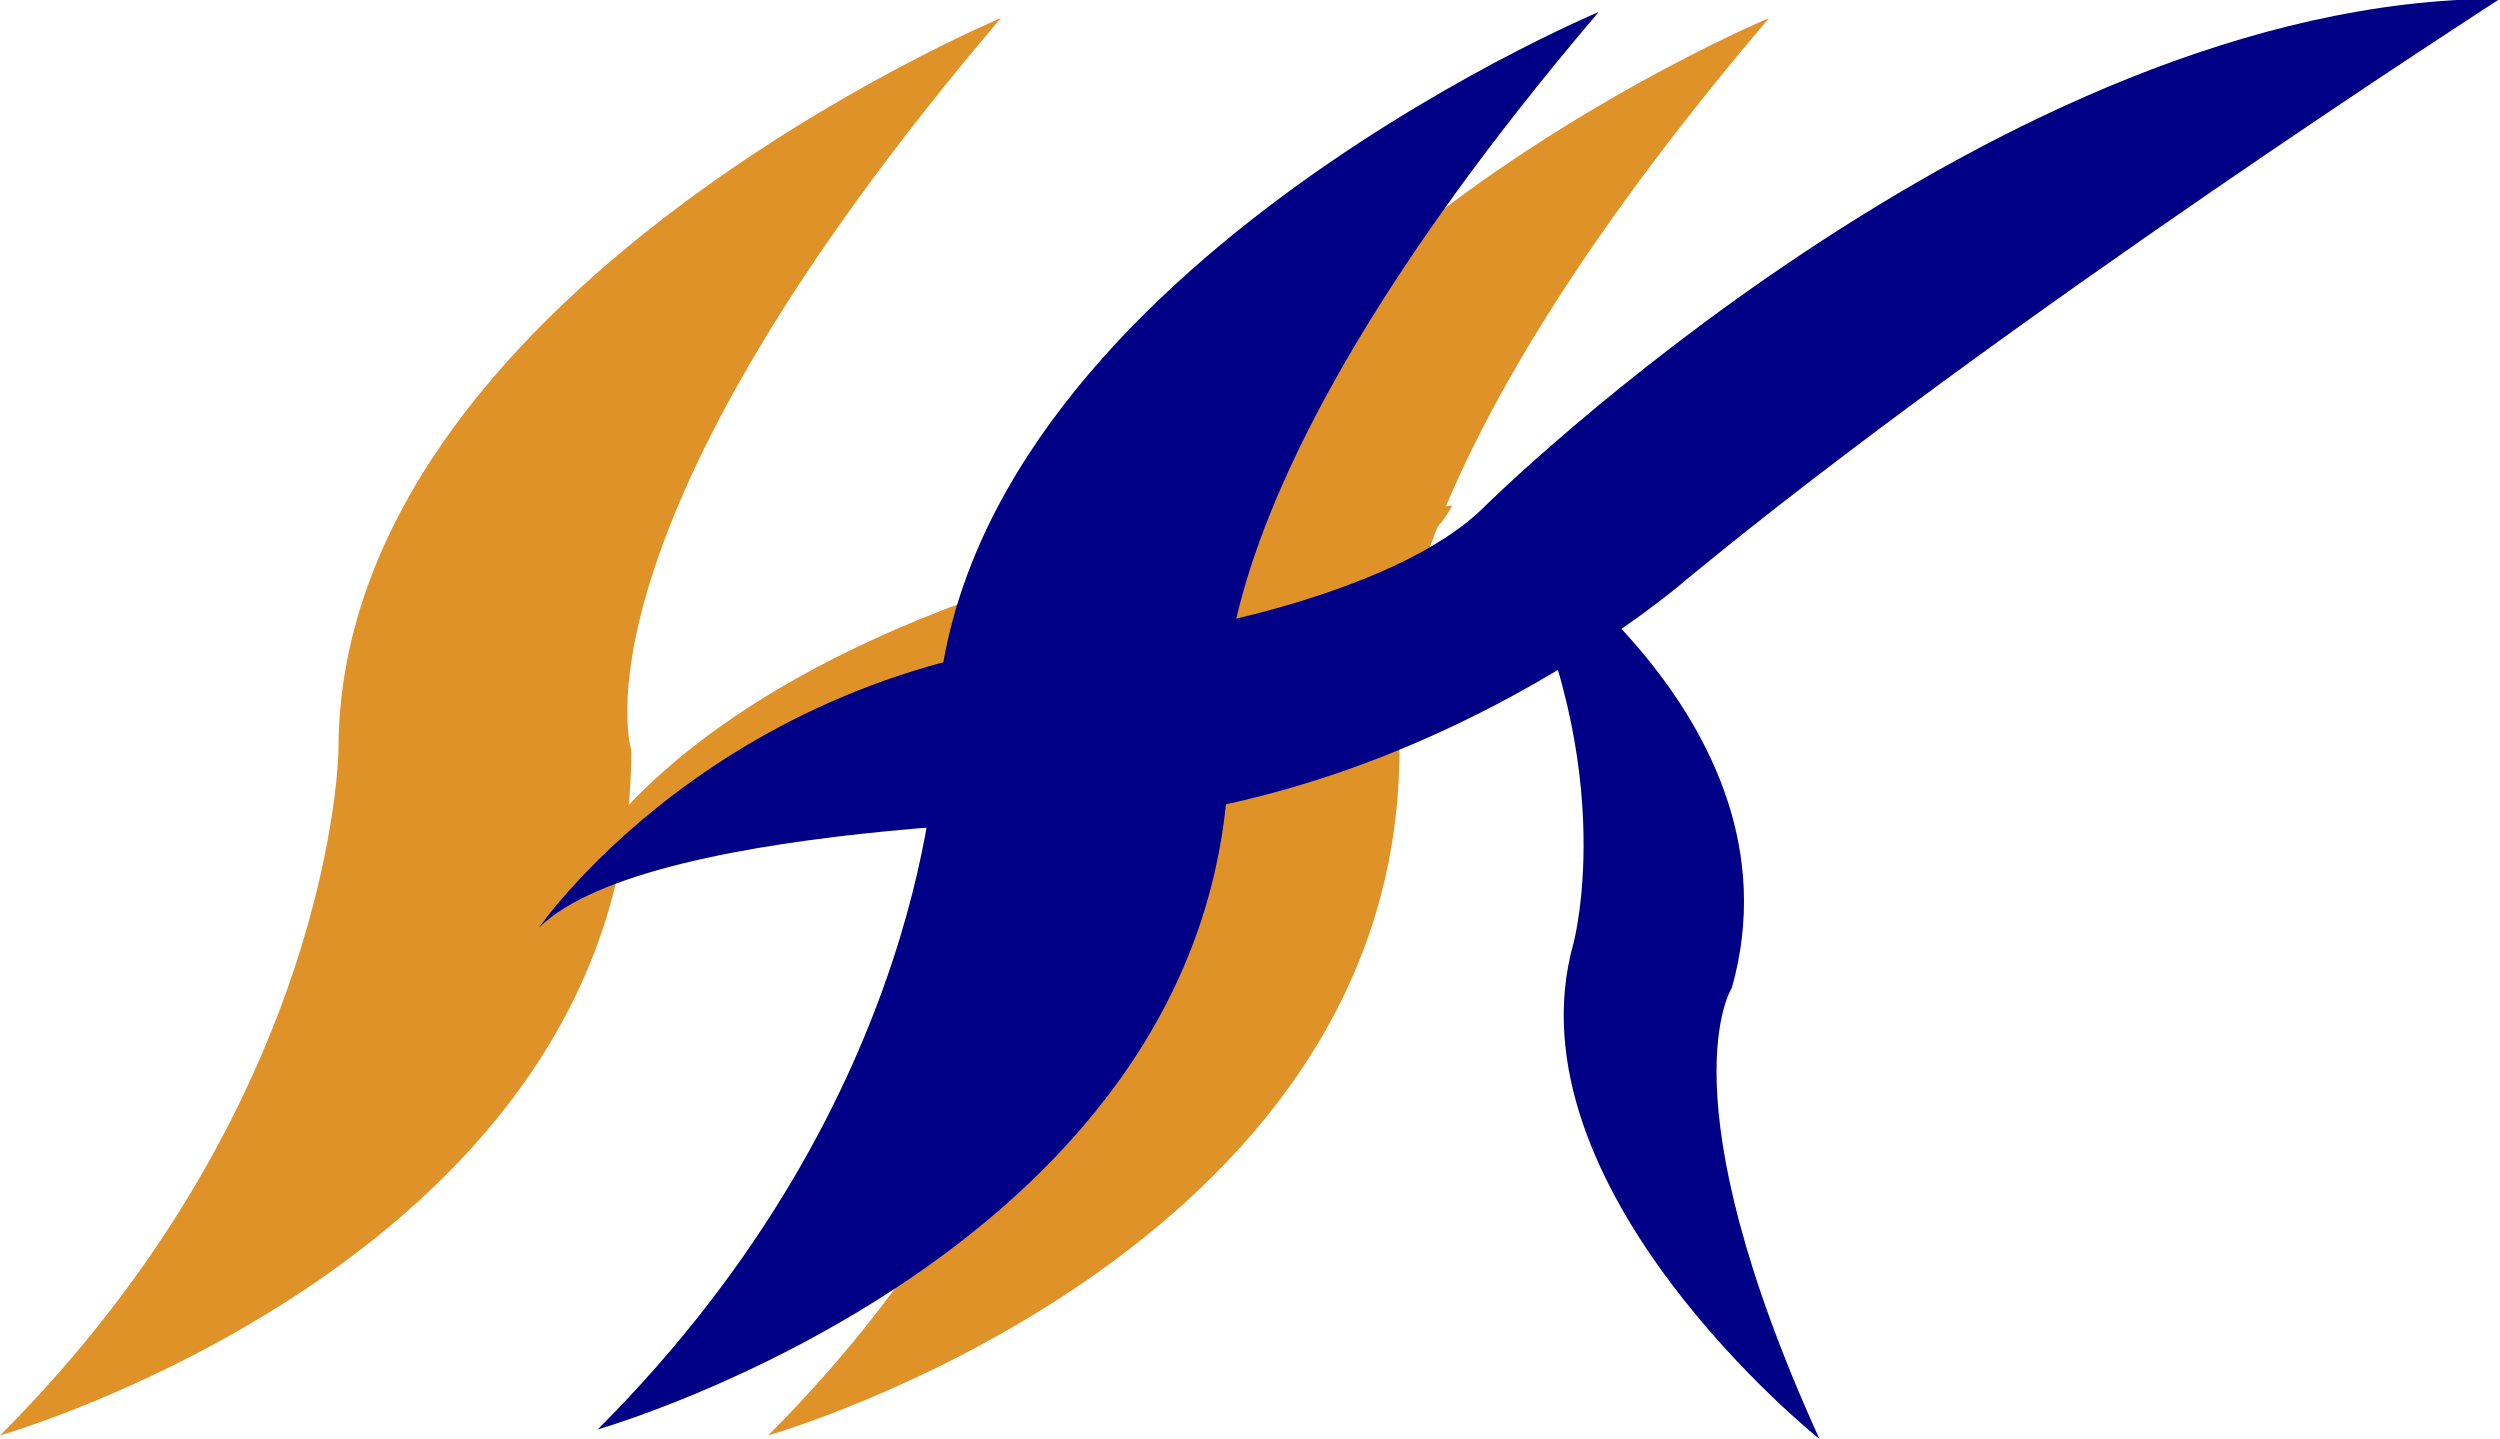
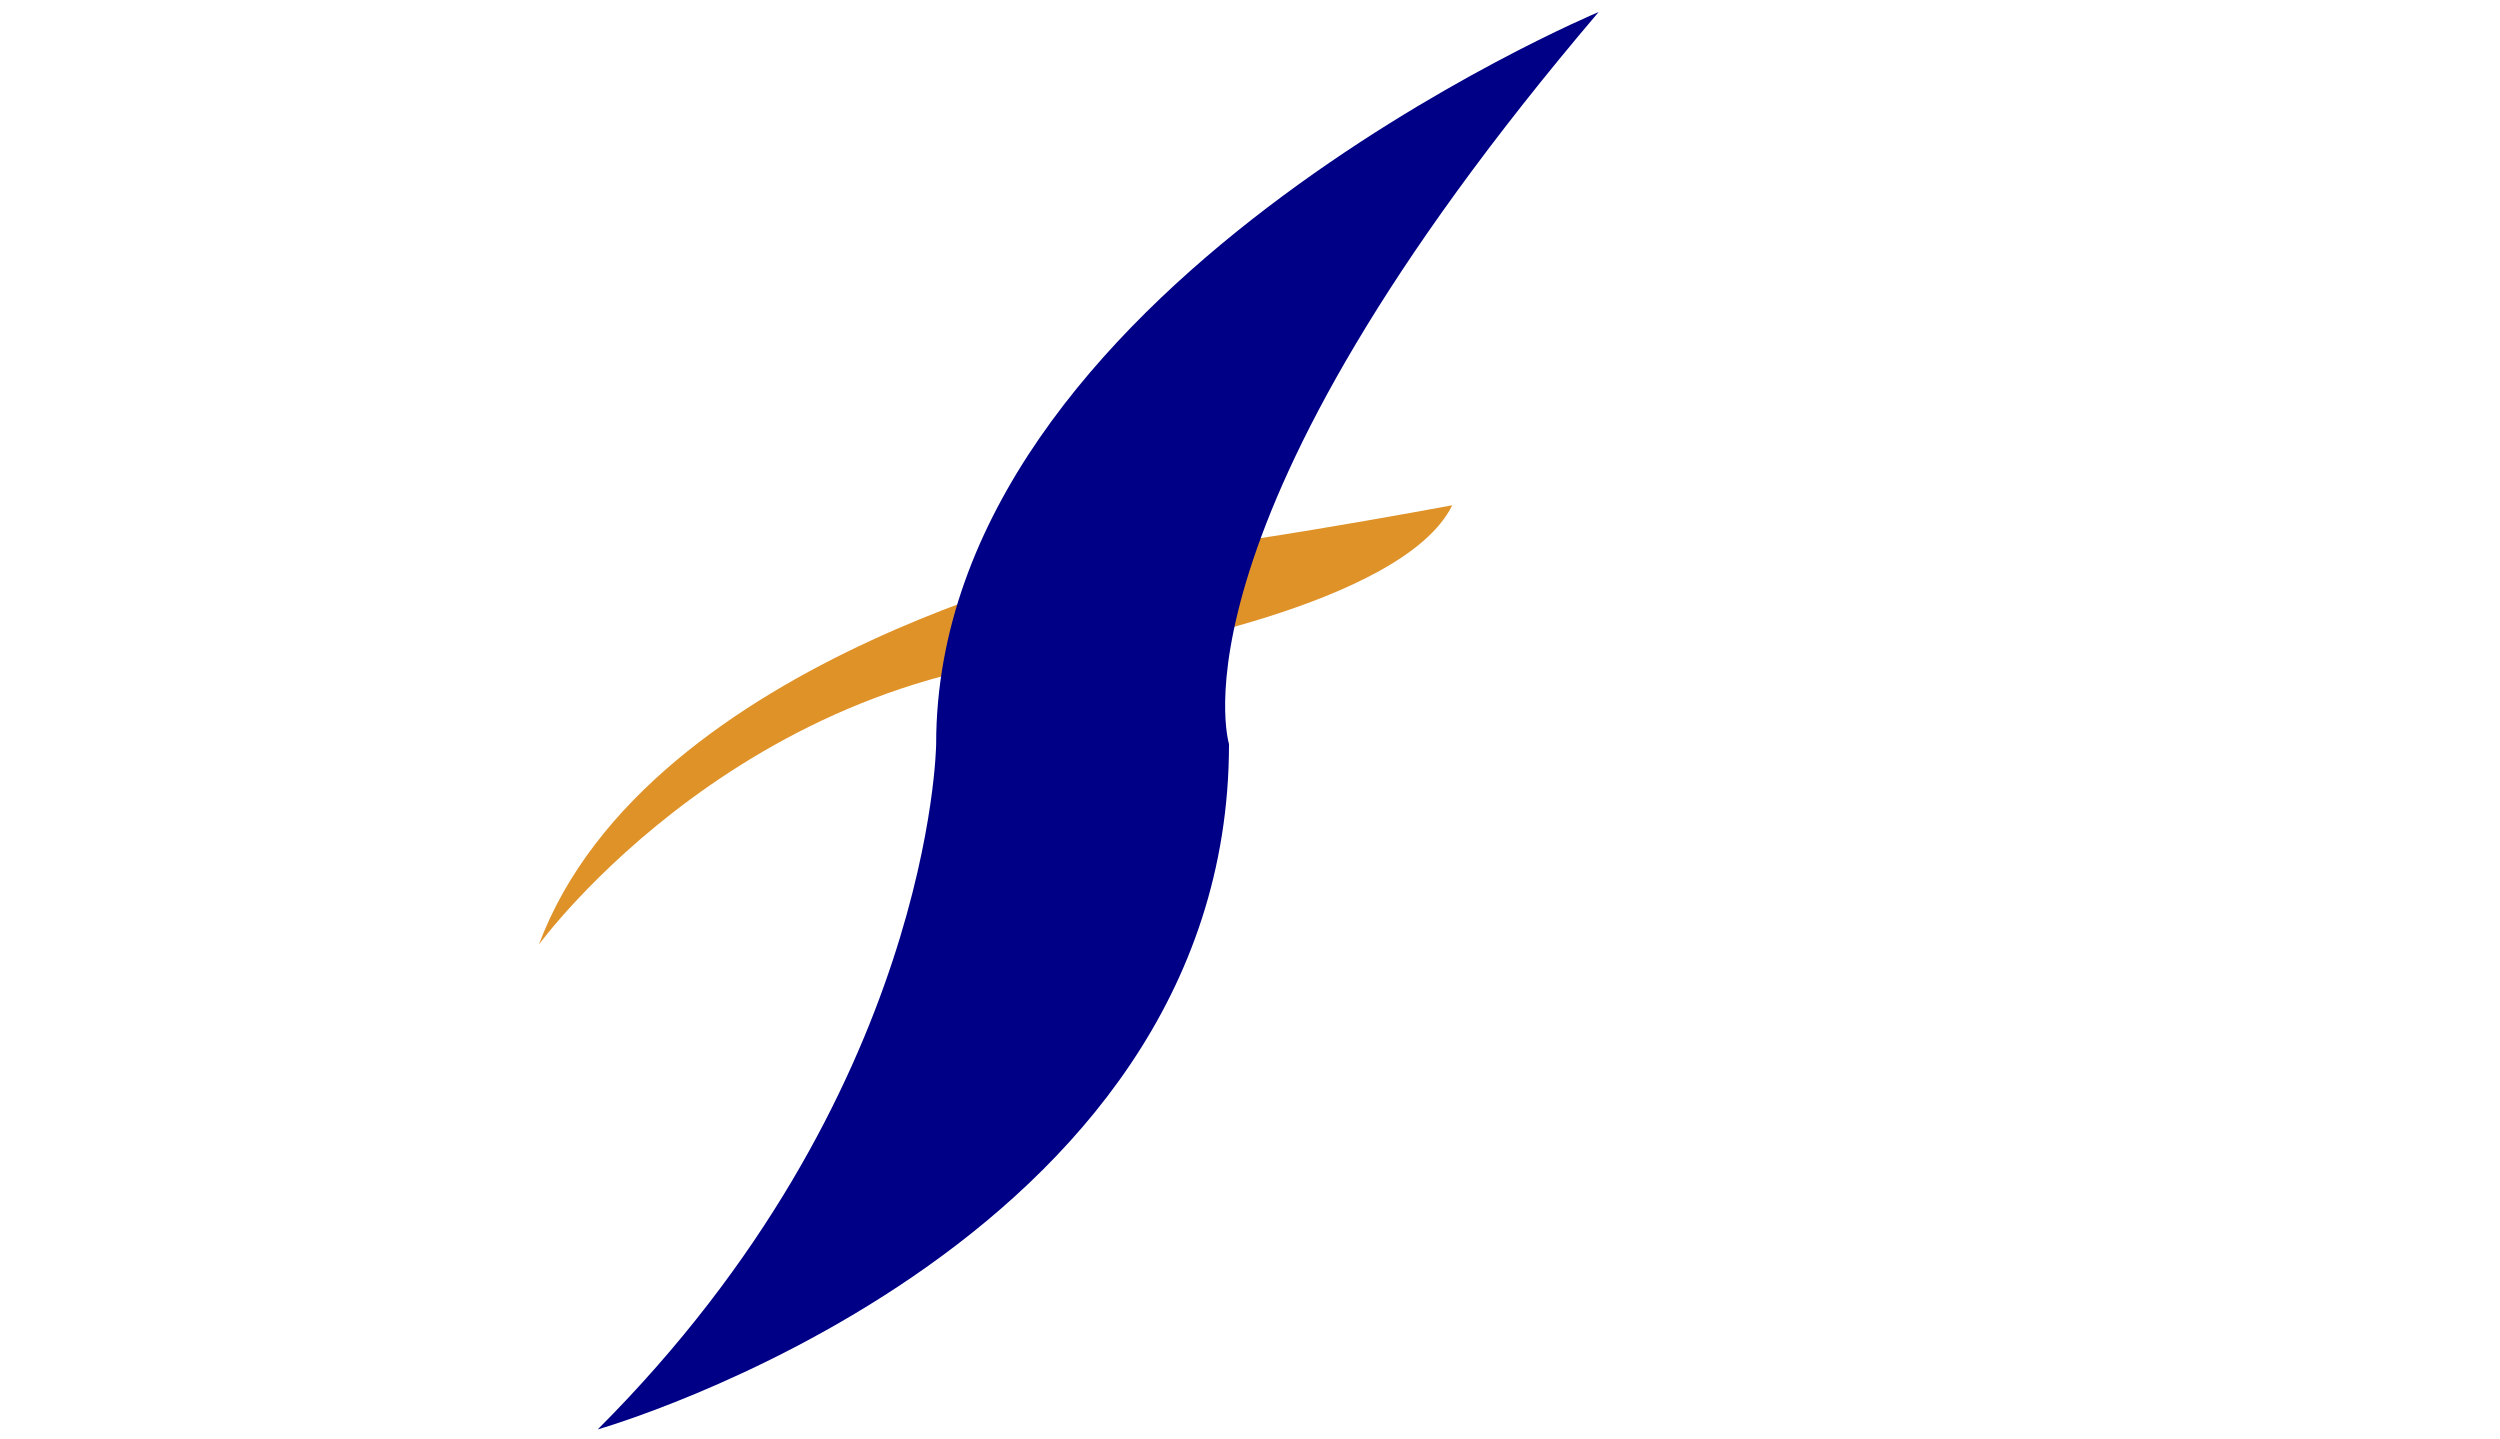
<svg xmlns="http://www.w3.org/2000/svg" version="1.1" id="ご利用くださいまして" x="0px" y="0px" viewBox="0 0 208.3 119.9" style="enable-background:new 0 0 208.3 119.9;" xml:space="preserve">
  <style type="text/css">
	.st0{fill:#DF9228;}
	.st1{fill:#000087;}
</style>
  <g>
-     <path class="st0" d="M147.4,1.5c0,0-55.2,23.1-55.2,61c0,0-0.3,29.2-28.2,57.1c0,0,52.6-15,52.6-57.1   C116.6,62.5,110.8,44.5,147.4,1.5z" />
-     <path class="st0" d="M83.4,1.5c0,0-55.2,23.1-55.2,61c0,0-0.3,29.2-28.2,57.1c0,0,52.6-15,52.6-57.1C52.6,62.5,46.8,44.5,83.4,1.5z   " />
    <path class="st0" d="M44.9,78.7c0,0,17.7-24.3,48.4-24.3c0,0,23.6-3.9,27.7-12.3c0,0-21.9,4.1-27.7,4.1   C93.4,46.3,54,54.4,44.9,78.7z" />
    <path class="st1" d="M133.2,1c0,0-55.2,23.1-55.2,61c0,0-0.3,29.2-28.2,57.1c0,0,52.6-15,52.6-57.1C102.4,61.9,96.7,43.9,133.2,1z" />
-     <path class="st1" d="M44.9,77.3c0,0,16.8-24.4,51.4-24.4c0,0,19.6-2.9,27.4-10.7c0,0,42.7-42.3,84.6-42.3c0,0-41.5,26.7-67.8,48.4   c0,0-18.7,16.4-44.6,19.8C96,68.2,54.3,68,44.9,77.3z" />
-     <path class="st1" d="M151.6,119.9c0,0-26.2-20.9-20.5-41.3c0,0,4.3-15.8-6.5-35.1c0,0,26.1,16.1,19.7,38.8   C144.3,82.3,138.5,91.1,151.6,119.9z" />
  </g>
</svg>